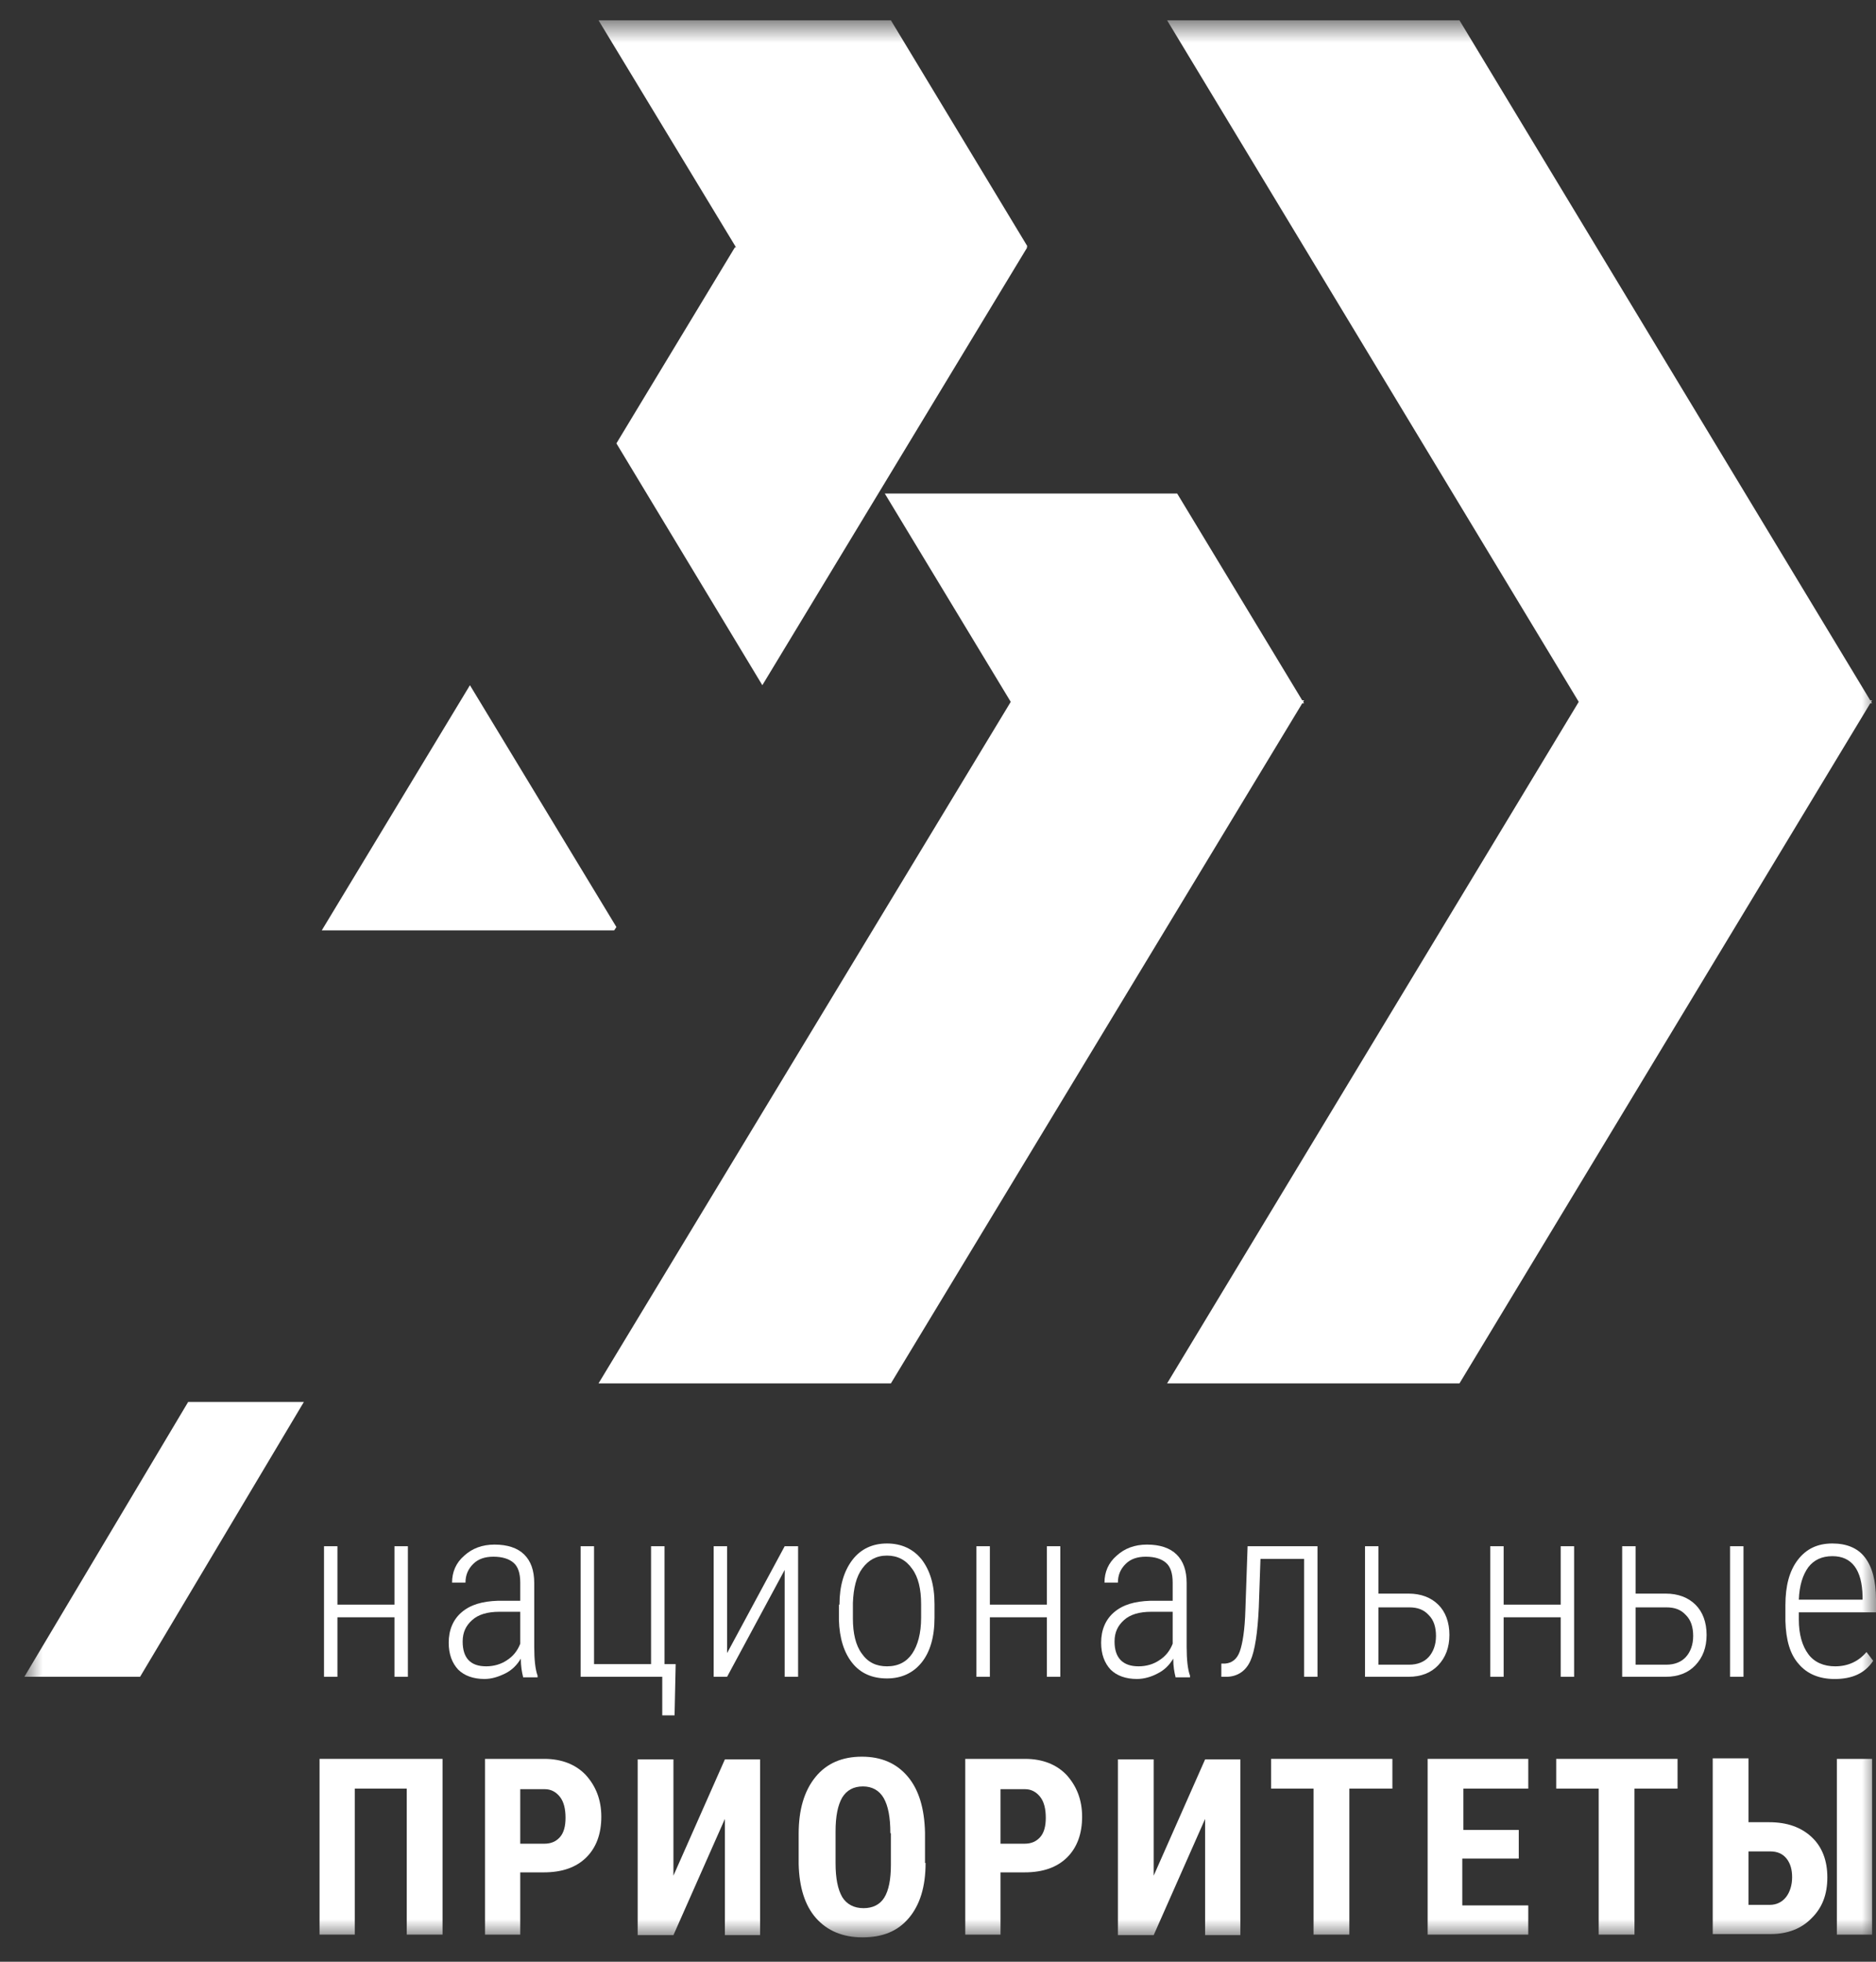
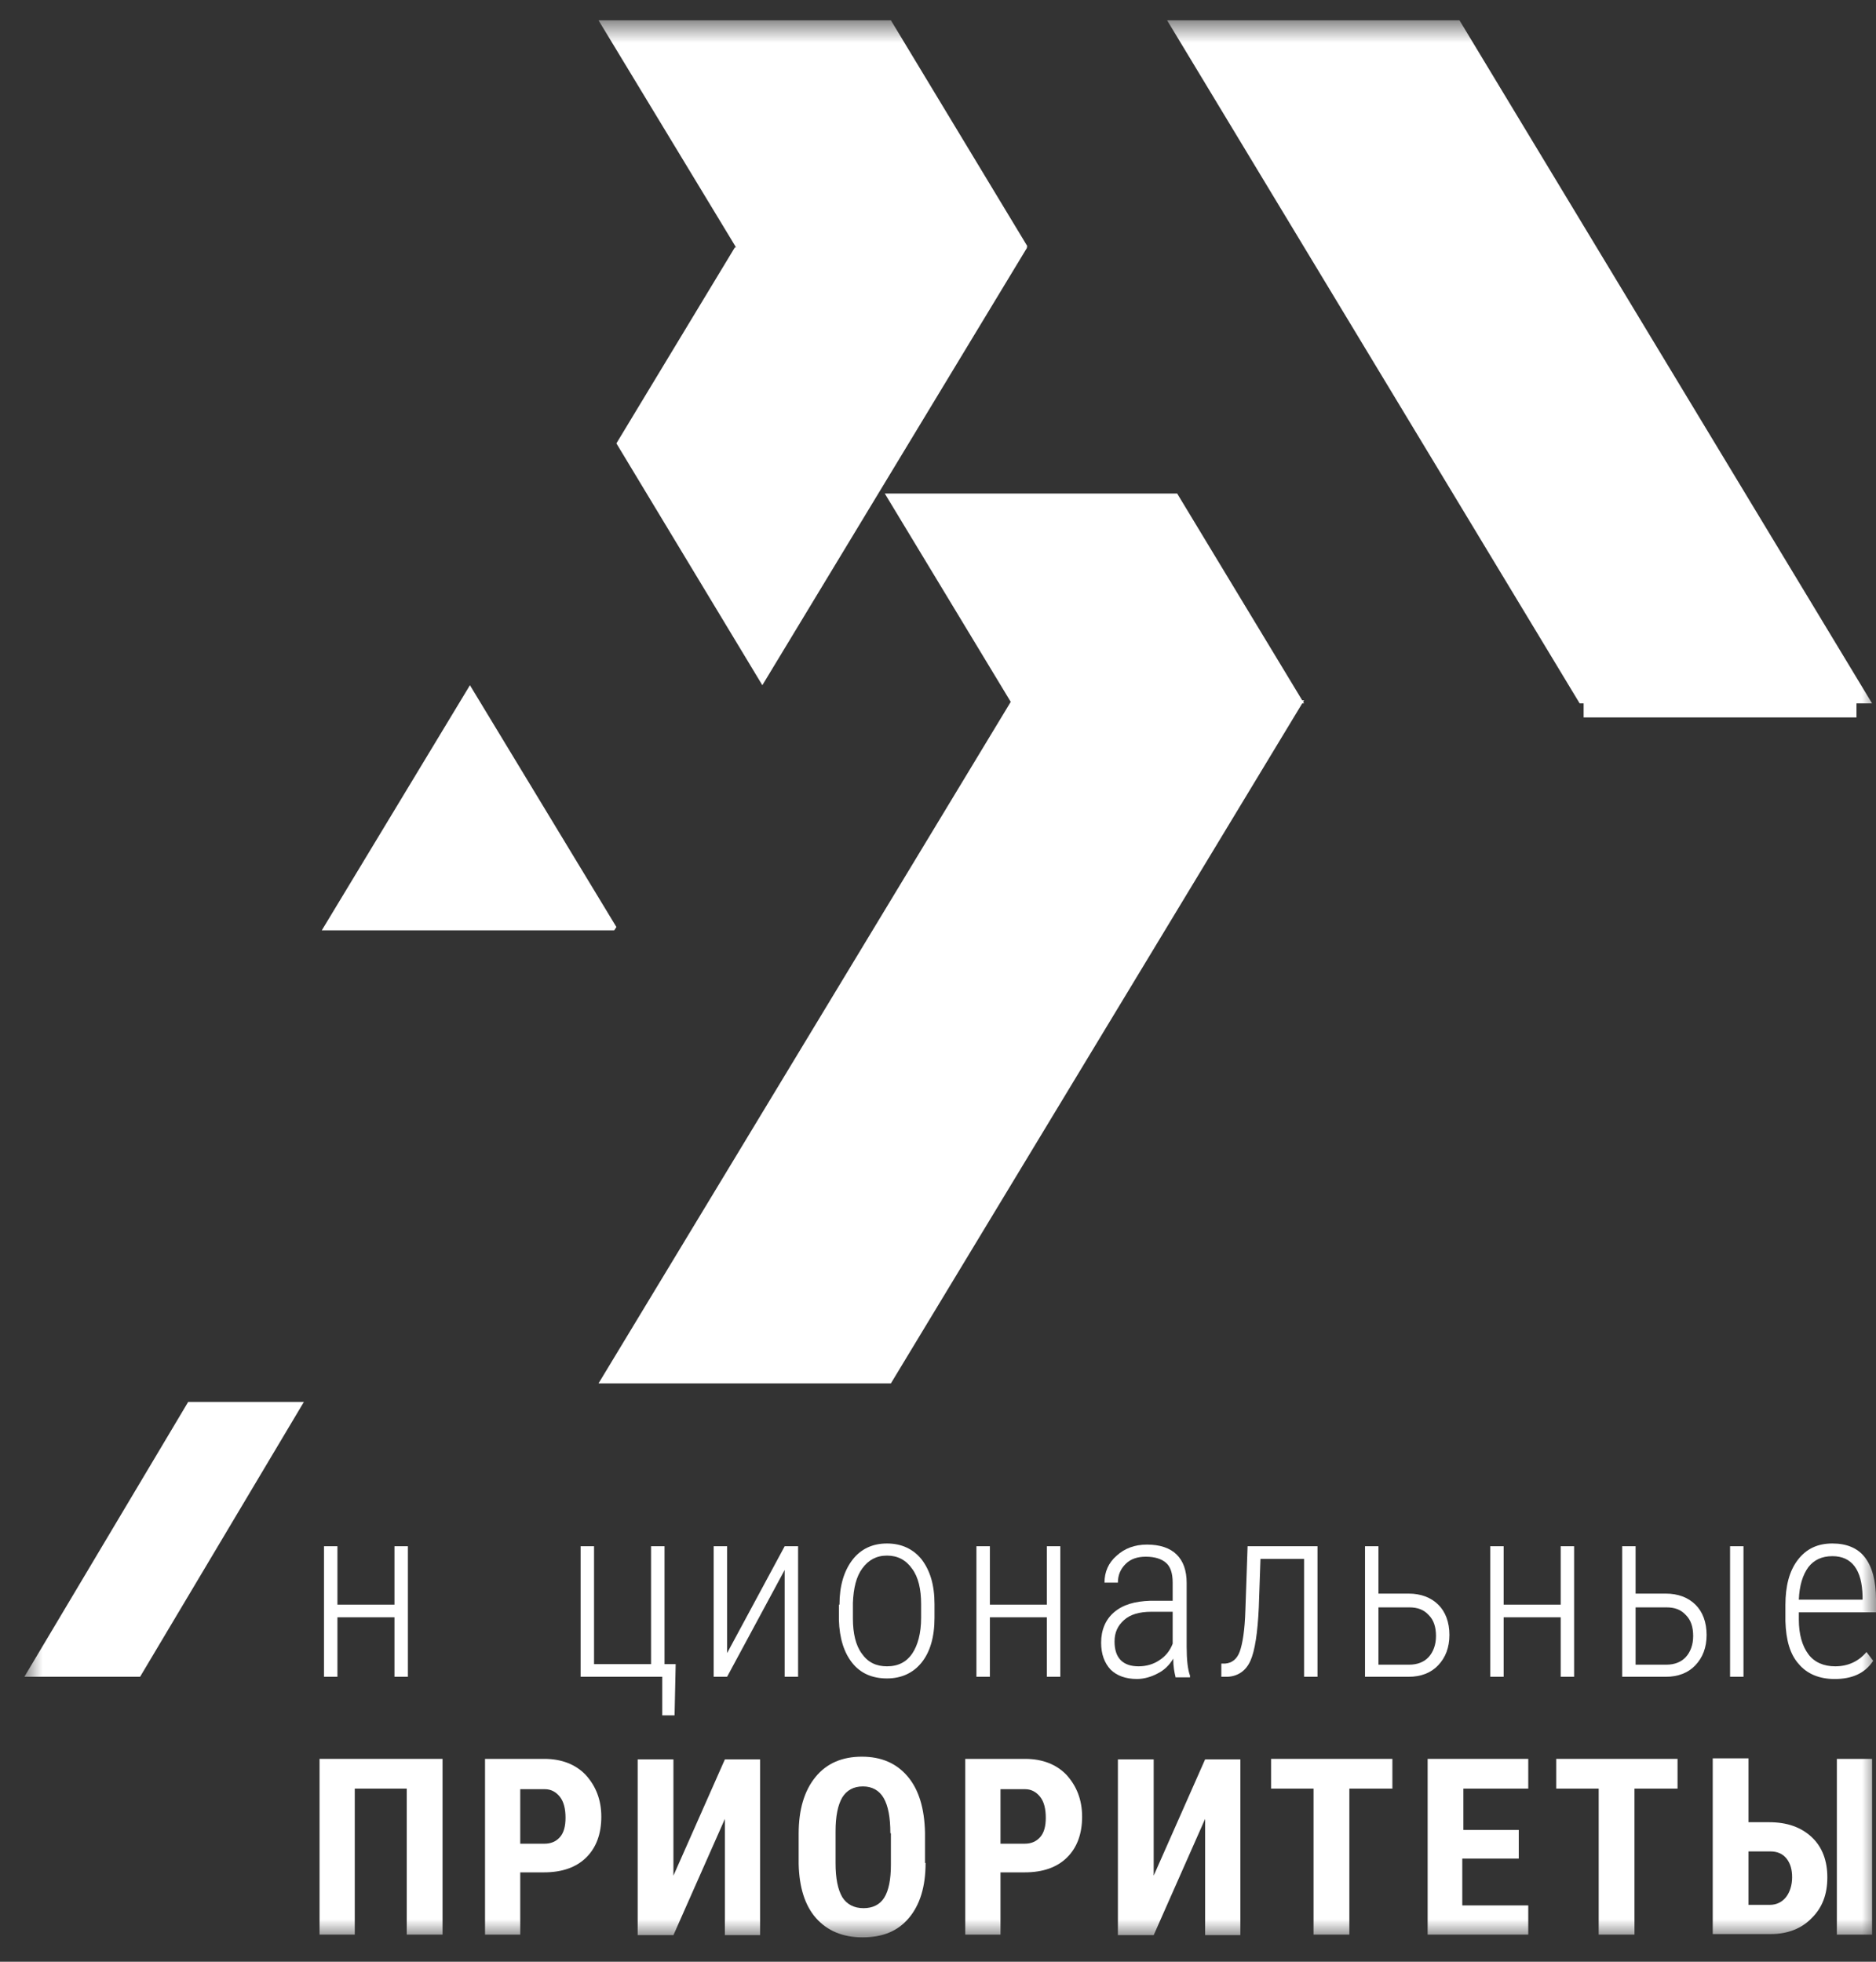
<svg xmlns="http://www.w3.org/2000/svg" width="66" height="69" viewBox="0 0 66 69" fill="none">
  <rect x="0" y="0" width="66" height="69" fill="#333333" stroke="none" />
  <mask id="mask0_204_184" style="mask-type:luminance" maskUnits="userSpaceOnUse" x="0" y="0" width="66" height="69">
    <path d="M66 0.714H0.857V68.143H66V0.714Z" fill="white" />
  </mask>
  <g mask="url(#mask0_204_184)">
    <path d="M14.35 58.978H13.878V56.885H11.871V58.978H11.399V54.386H11.871V56.44H13.878V54.386H14.35V58.978Z" fill="white" />
-     <path d="M18.402 58.978C18.362 58.823 18.323 58.61 18.323 58.339C18.185 58.571 18.008 58.745 17.772 58.862C17.536 58.978 17.3 59.055 17.044 59.055C16.651 59.055 16.336 58.939 16.12 58.726C15.904 58.493 15.786 58.184 15.786 57.777C15.786 57.331 15.943 56.963 16.238 56.711C16.553 56.44 16.966 56.323 17.517 56.304H18.303V55.665C18.303 55.335 18.225 55.103 18.067 54.967C17.91 54.831 17.674 54.754 17.359 54.754C17.064 54.754 16.828 54.831 16.651 55.006C16.474 55.18 16.376 55.393 16.376 55.665H15.904C15.904 55.296 16.041 54.967 16.336 54.715C16.612 54.463 16.966 54.328 17.398 54.328C17.851 54.328 18.205 54.444 18.441 54.676C18.677 54.909 18.795 55.238 18.795 55.684V57.932C18.795 58.377 18.834 58.726 18.913 58.939V58.997H18.402V58.978ZM17.104 58.61C17.379 58.61 17.634 58.532 17.831 58.397C18.048 58.261 18.205 58.067 18.303 57.815V56.691H17.576C17.143 56.691 16.828 56.788 16.612 56.982C16.395 57.176 16.277 57.408 16.277 57.738C16.277 58.319 16.553 58.61 17.104 58.61Z" fill="white" />
    <path d="M20.427 54.386H20.899V58.532H22.905V54.386H23.378V58.532H23.771L23.732 60.334H23.299V58.978H20.427V54.386Z" fill="white" />
    <path d="M27.606 54.386H28.078V58.978H27.606V55.219L25.58 58.978H25.108V54.386H25.58V58.145L27.606 54.386Z" fill="white" />
    <path d="M29.534 56.44C29.534 55.781 29.691 55.258 29.986 54.87C30.281 54.483 30.694 54.289 31.206 54.289C31.717 54.289 32.13 54.483 32.425 54.851C32.72 55.239 32.877 55.742 32.877 56.42V56.905C32.877 57.583 32.72 58.106 32.425 58.474C32.13 58.842 31.717 59.036 31.206 59.036C30.694 59.036 30.281 58.862 29.986 58.494C29.691 58.126 29.534 57.622 29.514 56.982V56.44H29.534ZM30.006 56.924C30.006 57.447 30.104 57.874 30.321 58.164C30.537 58.474 30.832 58.61 31.206 58.61C31.599 58.61 31.894 58.455 32.091 58.164C32.288 57.874 32.406 57.447 32.406 56.905V56.42C32.406 55.897 32.307 55.471 32.091 55.18C31.875 54.87 31.579 54.715 31.206 54.715C30.832 54.715 30.557 54.87 30.34 55.161C30.124 55.452 30.026 55.859 30.006 56.382V56.924Z" fill="white" />
    <path d="M37.303 58.978H36.831V56.885H34.825V58.978H34.352V54.386H34.825V56.44H36.831V54.386H37.303V58.978Z" fill="white" />
    <path d="M41.355 58.978C41.315 58.823 41.276 58.61 41.276 58.339C41.138 58.571 40.961 58.745 40.725 58.862C40.509 58.978 40.253 59.055 39.998 59.055C39.604 59.055 39.289 58.939 39.073 58.726C38.857 58.493 38.739 58.184 38.739 57.777C38.739 57.331 38.896 56.963 39.191 56.711C39.506 56.44 39.919 56.323 40.47 56.304H41.256V55.665C41.256 55.335 41.178 55.103 41.02 54.967C40.863 54.831 40.627 54.754 40.312 54.754C40.017 54.754 39.781 54.831 39.604 55.006C39.427 55.18 39.329 55.393 39.329 55.665H38.857C38.857 55.296 38.994 54.967 39.289 54.715C39.565 54.463 39.919 54.328 40.352 54.328C40.804 54.328 41.158 54.444 41.394 54.676C41.63 54.909 41.748 55.238 41.748 55.684V57.932C41.748 58.377 41.787 58.726 41.866 58.939V58.997H41.355V58.978ZM40.057 58.61C40.332 58.61 40.588 58.532 40.784 58.397C41.001 58.261 41.158 58.067 41.256 57.815V56.691H40.509C40.076 56.691 39.761 56.788 39.545 56.982C39.329 57.176 39.211 57.408 39.211 57.738C39.211 58.319 39.506 58.61 40.057 58.61Z" fill="white" />
    <path d="M46.351 54.386V58.978H45.879V54.831H44.345L44.286 56.536C44.246 57.428 44.148 58.067 43.991 58.416C43.833 58.765 43.558 58.959 43.184 58.978H42.968V58.513H43.105C43.342 58.493 43.519 58.358 43.617 58.087C43.715 57.815 43.794 57.331 43.814 56.633L43.892 54.386H46.351Z" fill="white" />
    <path d="M48.495 56.052H49.557C49.989 56.052 50.343 56.188 50.599 56.44C50.855 56.691 50.992 57.06 50.992 57.505C50.992 57.951 50.855 58.3 50.599 58.571C50.343 58.842 49.989 58.978 49.557 58.978H48.023V54.386H48.495V56.052ZM48.495 56.498V58.552H49.576C49.871 58.552 50.107 58.455 50.265 58.28C50.422 58.106 50.52 57.854 50.52 57.544C50.52 57.234 50.442 56.982 50.265 56.808C50.088 56.614 49.871 56.536 49.576 56.536H48.495V56.498Z" fill="white" />
    <path d="M55.379 58.978H54.907V56.885H52.9V58.978H52.428V54.386H52.9V56.44H54.907V54.386H55.379V58.978Z" fill="white" />
    <path d="M57.542 56.052H58.604C59.037 56.052 59.391 56.188 59.647 56.44C59.903 56.691 60.04 57.06 60.04 57.505C60.04 57.951 59.903 58.3 59.647 58.571C59.391 58.842 59.037 58.978 58.604 58.978H57.07V54.386H57.542V56.052ZM57.542 56.498V58.552H58.624C58.919 58.552 59.155 58.455 59.312 58.28C59.47 58.106 59.568 57.854 59.568 57.544C59.568 57.234 59.489 56.982 59.312 56.808C59.136 56.614 58.919 56.536 58.624 56.536H57.542V56.498ZM61.338 58.978H60.866V54.386H61.338V58.978Z" fill="white" />
    <path d="M64.544 59.056C64.013 59.056 63.581 58.881 63.285 58.532C62.971 58.184 62.833 57.68 62.813 57.021V56.459C62.813 55.781 62.951 55.258 63.246 54.87C63.541 54.483 63.935 54.289 64.466 54.289C64.957 54.289 65.351 54.444 65.606 54.773C65.862 55.103 66 55.587 66 56.266V56.711H63.285V56.963C63.285 57.486 63.404 57.893 63.62 58.184C63.836 58.474 64.171 58.61 64.564 58.61C65.016 58.61 65.39 58.435 65.665 58.106L65.901 58.416C65.606 58.862 65.154 59.056 64.544 59.056ZM64.466 54.735C64.092 54.735 63.817 54.87 63.62 55.122C63.423 55.394 63.305 55.762 63.285 56.266H65.528V56.149C65.508 55.219 65.154 54.735 64.466 54.735Z" fill="white" />
    <path d="M15.55 68.046H14.31V62.911H12.481V68.046H11.242V61.865H15.569V68.046H15.55Z" fill="white" />
    <path d="M18.303 65.876V68.046H17.064V61.865H19.149C19.759 61.865 20.25 62.059 20.604 62.427C20.958 62.815 21.155 63.299 21.155 63.9C21.155 64.5 20.978 64.985 20.624 65.334C20.27 65.682 19.778 65.857 19.129 65.857H18.303V65.876ZM18.303 64.849H19.149C19.385 64.849 19.562 64.772 19.7 64.617C19.837 64.462 19.896 64.229 19.896 63.938C19.896 63.629 19.837 63.377 19.7 63.202C19.562 63.028 19.385 62.931 19.169 62.931H18.303V64.849Z" fill="white" />
    <path d="M25.502 61.884H26.741V68.065H25.502V63.977L23.692 68.065H22.434V61.884H23.692V65.973L25.502 61.884Z" fill="white" />
    <path d="M32.563 65.527C32.563 66.36 32.366 67 31.973 67.465C31.58 67.93 31.049 68.143 30.34 68.143C29.652 68.143 29.101 67.91 28.708 67.465C28.315 67.019 28.118 66.38 28.098 65.566V64.5C28.098 63.648 28.295 62.989 28.688 62.505C29.082 62.02 29.632 61.788 30.321 61.788C31.009 61.788 31.54 62.02 31.934 62.485C32.327 62.95 32.524 63.609 32.543 64.462V65.527H32.563ZM31.324 64.481C31.324 63.919 31.245 63.512 31.088 63.241C30.93 62.969 30.675 62.834 30.36 62.834C30.026 62.834 29.79 62.969 29.632 63.221C29.475 63.493 29.396 63.88 29.396 64.423V65.527C29.396 66.07 29.475 66.457 29.632 66.728C29.79 66.98 30.045 67.116 30.38 67.116C30.695 67.116 30.95 67 31.108 66.748C31.265 66.496 31.343 66.109 31.343 65.585V64.481H31.324Z" fill="white" />
    <path d="M35.199 65.876V68.046H33.959V61.865H36.064C36.674 61.865 37.166 62.059 37.52 62.427C37.873 62.815 38.07 63.299 38.07 63.9C38.07 64.5 37.893 64.985 37.539 65.334C37.185 65.682 36.693 65.857 36.044 65.857H35.199V65.876ZM35.199 64.849H36.044C36.28 64.849 36.457 64.772 36.595 64.617C36.733 64.462 36.792 64.229 36.792 63.938C36.792 63.629 36.733 63.377 36.595 63.202C36.457 63.028 36.28 62.931 36.064 62.931H35.199V64.849Z" fill="white" />
    <path d="M42.397 61.884H43.637V68.065H42.397V63.977L40.588 68.065H39.329V61.884H40.588V65.973L42.397 61.884Z" fill="white" />
    <path d="M49.006 62.911H47.472V68.046H46.213V62.911H44.718V61.865H48.986V62.911H49.006Z" fill="white" />
    <path d="M53.392 65.372H51.445V67.019H53.766V68.046H50.226V61.865H53.766V62.911H51.484V64.365H53.432V65.372H53.392Z" fill="white" />
    <path d="M59.037 62.911H57.503V68.046H56.244V62.911H54.749V61.865H59.018V62.911H59.037Z" fill="white" />
    <path d="M61.515 64.093H62.243C62.872 64.093 63.364 64.268 63.738 64.617C64.111 64.965 64.288 65.45 64.288 66.031C64.288 66.632 64.111 67.097 63.738 67.465C63.384 67.833 62.892 68.027 62.302 68.027H60.256V61.846H61.515V64.093ZM61.515 65.12V67H62.263C62.499 67 62.695 66.903 62.833 66.729C62.971 66.554 63.049 66.302 63.049 66.031C63.049 65.76 62.99 65.547 62.853 65.372C62.715 65.198 62.518 65.12 62.282 65.12H61.515ZM65.862 68.046H64.623V61.865H65.862V68.046Z" fill="white" />
    <path d="M44.742 23.872H35.828V25.234H44.742V23.872Z" fill="white" />
    <path d="M65.314 23.872H55.714V25.234H65.314V23.872Z" fill="white" />
    <path d="M4.928 58.978H0.857L6.62 49.31H10.691L4.928 58.978Z" fill="white" />
    <path d="M31.343 48.658H21.057L35.592 24.632H45.879L31.343 48.658Z" fill="white" />
-     <path d="M51.346 48.658H41.06L55.575 24.632H65.862L51.346 48.658Z" fill="white" />
    <path d="M51.346 0.714H41.06L55.575 24.741H65.862L51.346 0.714Z" fill="white" />
    <path d="M26.82 24.101L36.142 8.697H25.856L21.686 15.595L26.82 24.101Z" fill="white" />
    <path d="M16.533 24.101L11.321 32.723H21.608L21.686 32.607L16.533 24.101Z" fill="white" />
    <path d="M36.142 8.658L31.343 0.714H21.057L31.009 17.145L36.142 8.658Z" fill="white" />
    <path d="M41.414 17.358H41.158H31.127L35.592 24.741H45.879L41.414 17.358Z" fill="white" />
  </g>
</svg>